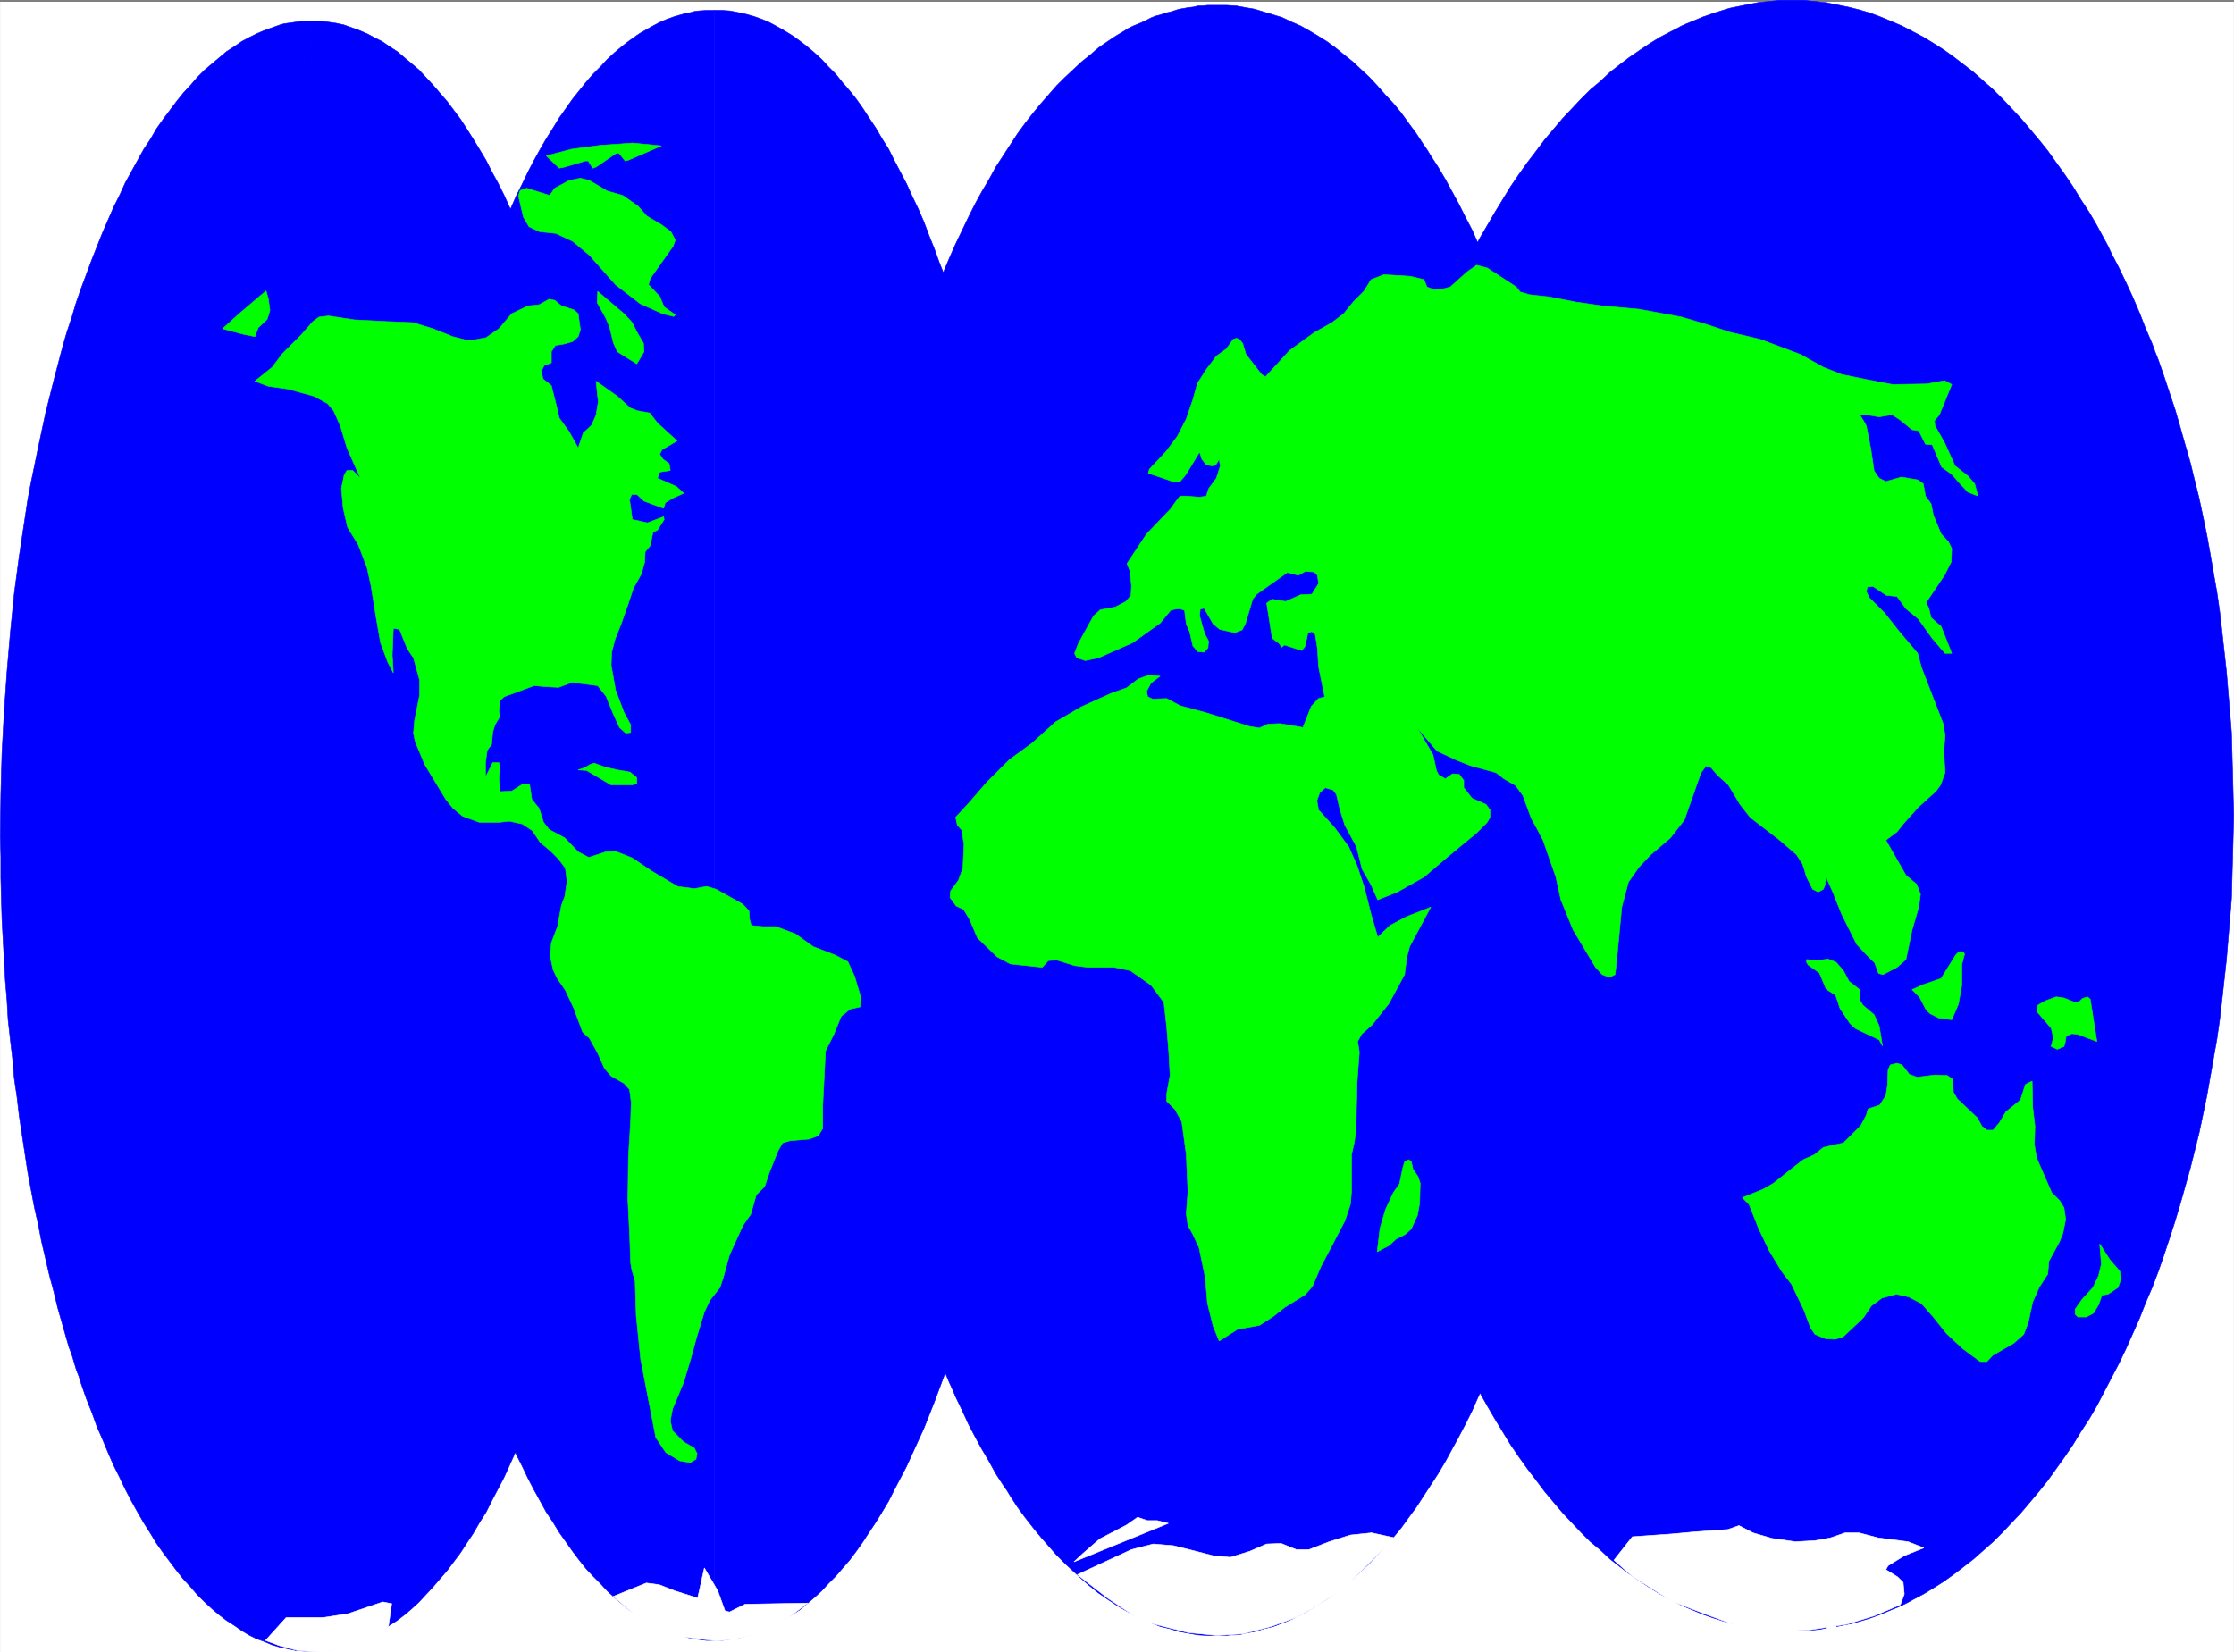
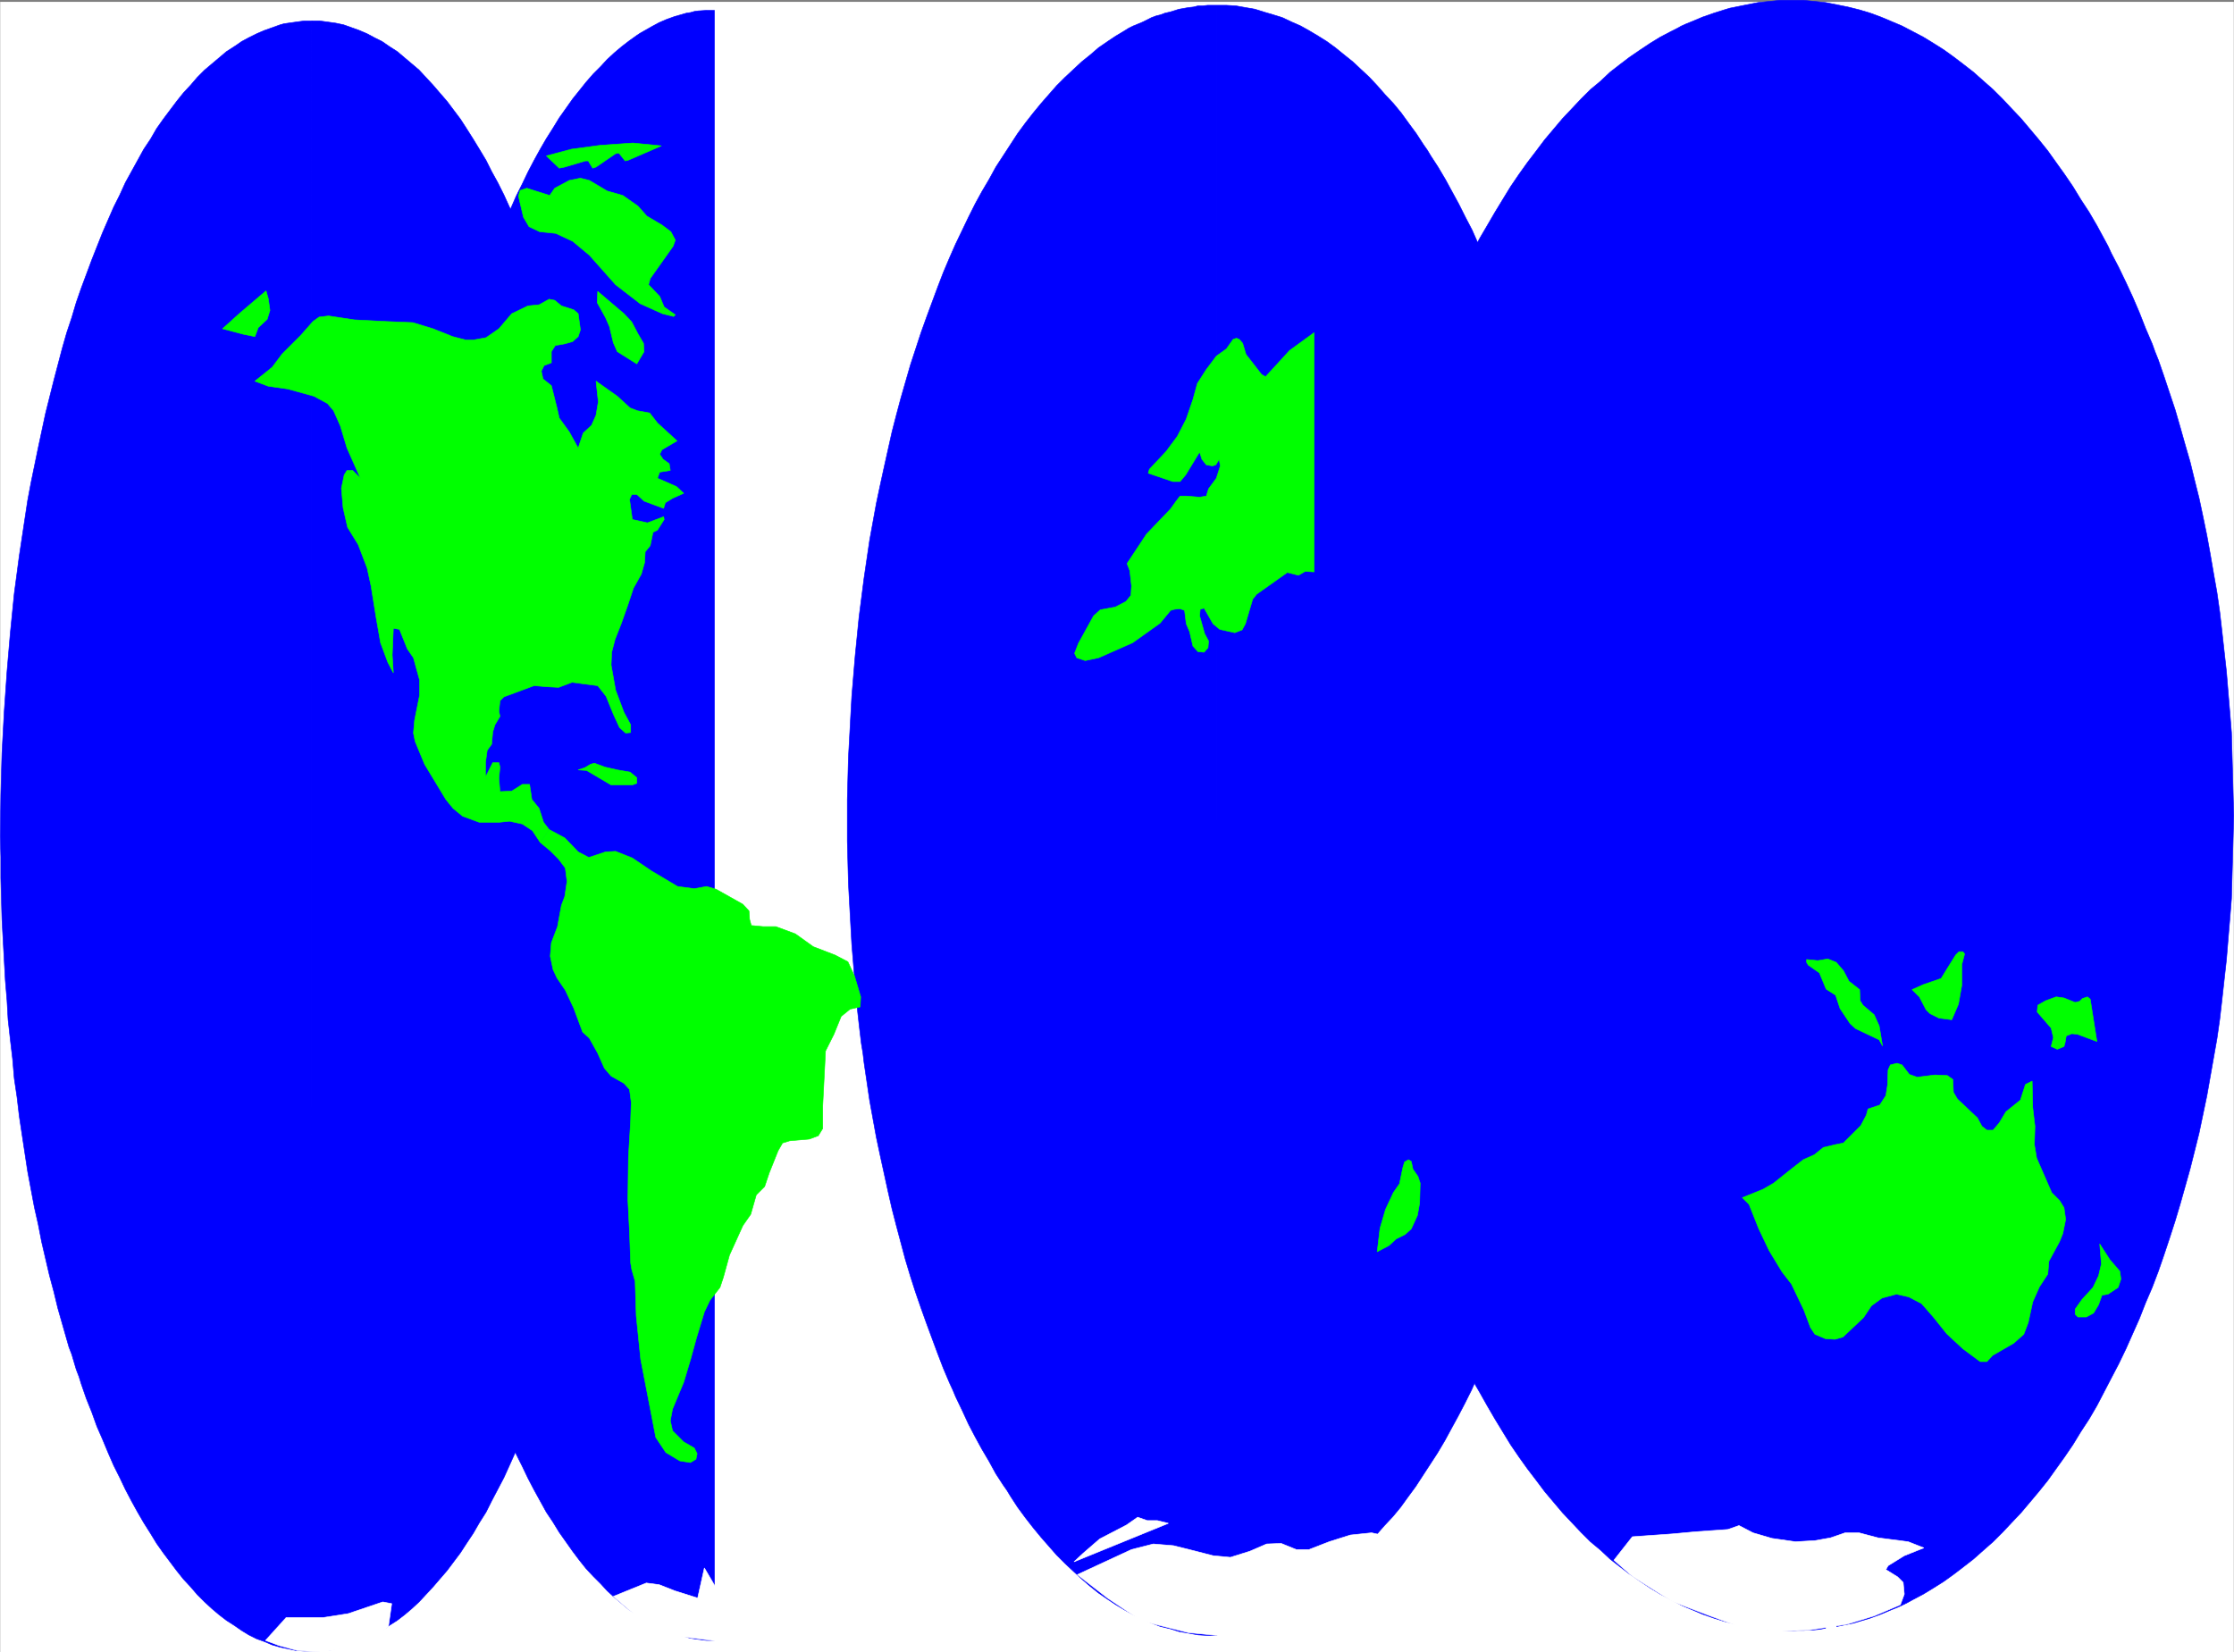
<svg xmlns="http://www.w3.org/2000/svg" width="2997.758" height="2217.34">
  <rect width="100%" height="100%" fill="#808080" stroke="none" />
  <defs>
    <clipPath id="a">
-       <path d="M0 0h2998v2214.84H0Zm0 0" />
-     </clipPath>
+       </clipPath>
    <clipPath id="b">
      <path d="M0 0h2997.016v2214.84H0Zm0 0" />
    </clipPath>
    <clipPath id="c">
      <path d="M355 2147h171v67.84H355Zm0 0" />
    </clipPath>
    <clipPath id="d">
      <path d="M355 2146h171v68.84H355Zm0 0" />
    </clipPath>
  </defs>
  <g clip-path="url(#a)" transform="translate(.371 2.5)">
-     <path fill="#fff" d="M0 2214.84h2997.016V-2.13H0Zm0 0" />
-   </g>
+     </g>
  <g clip-path="url(#b)" transform="translate(.371 2.5)">
    <path fill="#fff" fill-rule="evenodd" stroke="#fff" stroke-linecap="square" stroke-linejoin="bevel" stroke-miterlimit="10" stroke-width=".743" d="M0 2214.84h2997.016V-2.13H0Zm0 0" />
  </g>
  <path fill="#00f" fill-rule="evenodd" stroke="#00f" stroke-linecap="square" stroke-linejoin="bevel" stroke-miterlimit="10" stroke-width=".743" d="M418.47 2215.856h-10.52l-11.223-.746-10.477-2.266-10.52-2.23-10.476-3.008-10.48-4.457-10.48-3.754-10.516-5.242-9.739-5.98-9.734-6.766-10.477-6.723-9.738-7.469-9.734-8.25-9.778-8.996-9.734-9.695-8.992-10.477-9.738-10.48-8.993-11.262-17.984-23.93-8.992-12.707-8.215-13.488-8.992-14.234-8.25-14.192-8.25-14.976-8.25-15.72-7.469-15.714-8.25-16.465-7.504-17.242-7.469-17.945-7.507-17.203-6.727-18.73-7.508-18.731-6.722-19.43-3.012-9.738-3.754-9.735-5.98-20.214-3.754-9.735-3.012-10.48-5.985-20.957-5.98-20.957-5.238-21.703-6.024-22.442-5.238-22.445-5.238-22.48-4.496-23.188-5.243-23.188-4.496-23.965-4.496-23.968-3.754-24.672-3.754-24.711-3.714-24.715-3.008-25.453-3.754-25.414-2.23-26.195-3.012-25.457-1.485-13.489-1.523-13.449-1.488-26.2-2.266-26.937-.746-13.492-.742-13.488-1.485-26.942-1.523-27.68-.746-27.683-.742-27.722v-28.426l-.743-27.684.743-56.148 1.488-55.403 3.008-55.367 3.754-53.879 4.496-52.394 5.242-52.395 6.762-50.906 7.468-49.383 3.754-24.71 4.496-23.97 9.739-47.156 9.734-45.629 11.262-44.926 11.218-42.66 5.985-20.957 6.765-20.215 5.981-20.214 6.766-19.43 14.23-38.203 14.234-35.934 14.973-34.406 8.25-16.461 7.469-16.46 16.5-29.954 8.25-14.973 8.992-13.453 8.215-14.23 8.992-12.746 17.984-23.93 8.993-11.223 9.738-10.476 8.992-10.48 9.734-9.735 9.778-8.25 9.734-8.211 9.738-8.25 10.477-6.727 4.496-3.011 5.238-3.715 9.739-5.239 10.515-5.238 5.242-2.27 5.239-2.226 10.48-3.754 10.477-3.754 5.277-1.488 5.242-.742 10.477-1.485 11.223-1.523h10.52zm0 0V28.055h10.476l11.222 1.523 10.52 1.485 10.476 2.23 10.48 3.754 10.477 3.754 10.52 4.496 9.734 5.238 10.48 5.239 9.735 6.726 10.52 6.727 9.734 8.25 9.738 8.21 9.735 8.25 8.992 9.735 9.738 10.48 8.992 10.477 9.735 11.223 8.992 11.965 8.996 11.965 8.25 12.746 8.992 14.23 8.211 13.453 8.992 14.973 7.508 14.977 8.25 14.976 8.25 16.461 7.469 16.461 8.25 16.46 7.508 17.946 7.465 17.246 6.765 18.688 7.469 18.73 6.766 19.473 2.968 9.695 3.754 9.735 6.024 20.214 3.715 10.48 3.007 9.735 5.985 20.957 6.02 21.703 5.241 20.957 5.98 22.442 5.24 22.484 5.241 22.442 4.496 23.187 5.239 23.227 3.754 23.93 4.496 23.968 4.496 24.711 3.754 24.672 3.754 24.71 2.972 25.454 3.012 25.453 3.008 26.2 2.972 26.195 1.524 12.707.746 13.492 2.227 26.195 2.27 26.942.741 13.449.742 13.488 1.524 27.684 1.488 27.683.742 27.723.743 27.68v112.258l-1.485 55.406-3.012 54.62-3.753 53.919-4.496 53.137-5.981 51.652-5.984 50.867-7.508 49.426-4.496 24.672-4.496 23.968-8.993 47.153-9.738 45.668-11.219 44.886-11.261 42.66-5.985 20.958-6.722 20.215-6.024 20.214-6.722 19.473-14.235 38.16-14.23 35.934-15.758 35.187-7.469 16.465-8.25 15.715-8.25 15.719-7.508 14.976-8.992 14.192-8.21 14.234-8.993 13.488-8.25 12.707-8.996 11.965-8.992 11.965-9.735 11.262-8.992 10.48-9.738 10.477-8.992 9.695-9.735 8.996-9.738 8.25-9.734 7.469-10.52 6.723-4.496 3.753-5.238 3.012-10.48 5.98-9.735 5.243-5.238 2.226-5.282 1.528-10.476 4.457-10.48 3.008-5.239 1.488-5.238.742-5.242 1.524-5.278.742-11.222.746zm0 0" />
  <path fill="#00f" fill-rule="evenodd" stroke="#00f" stroke-linecap="square" stroke-linejoin="bevel" stroke-miterlimit="10" stroke-width=".743" d="M958.672 2201.621h-10.476l-11.262-1.484-10.48-1.488-10.477-3.008-10.52-2.973-10.476-3.754-10.48-4.496-9.735-5.238-10.52-5.242-9.734-6.723-10.48-6.765-9.735-8.211-9.738-8.25-9.734-8.953-8.993-9.739-9.738-9.734-9.773-10.48-8.953-11.22-8.993-11.964-8.996-12.746-8.992-12.707-8.25-13.492-8.992-13.45-8.25-14.976-8.25-14.973-8.211-15.719-7.508-15.718-8.25-16.461-7.469-16.461-7.507-17.989-7.508-17.945-6.723-17.984-7.508-18.692-6.726-19.472-3.008-9.735-3.754-9.738-6.727-20.215-3.011-10.476-3.008-10.48-5.984-20.177-5.98-21.738-5.985-21.7-5.278-21.702-5.238-22.442-5.242-22.445-4.496-23.223-5.239-23.93-4.496-23.226-3.754-23.93-4.496-24.71-3.754-24.711-3.714-24.672-3.012-25.453-3.754-25.457-2.227-26.196-3.011-26.195-1.485-12.75-1.527-13.45-1.484-26.937-2.23-26.2-.782-13.487-.742-14.196-1.485-26.976-1.488-27.684-.781-27.683-.742-27.684v-28.465l-.743-26.937.743-56.891 1.523-55.367 2.973-54.66 3.754-53.883 4.496-53.137 5.238-51.648 6.766-50.91 7.468-50.125 4.496-23.97 3.754-23.929 9.735-47.152 9.738-46.414 10.516-44.184 11.965-42.656 5.984-20.957 6.02-20.215 6.726-20.176 6.762-20.215 14.234-37.418 14.23-36.675 14.977-34.45 8.25-16.46 7.508-15.72 8.21-15.718 8.25-14.973 8.25-14.234 8.993-14.192 8.25-13.492 8.992-12.707 8.996-12.746 8.993-11.222 8.953-11.22 9.773-11.222 9.738-9.734 8.993-9.739 9.734-8.992 9.738-8.21 9.735-7.508 10.48-7.47 4.496-3.007 5.238-2.973 10.52-5.984 9.734-5.238 5.239-2.266 5.242-2.23 10.476-3.754 10.52-2.973 5.238-1.523 5.238-.743 5.243-1.488 5.238-.742 11.262-.742h10.476zm0 0" />
-   <path fill="#00f" fill-rule="evenodd" stroke="#00f" stroke-linecap="square" stroke-linejoin="bevel" stroke-miterlimit="10" stroke-width=".743" d="M958.672 2201.621V13.86h10.48l10.477.742 11.262 2.23 10.48 2.266 10.477 2.973 10.52 3.754 10.476 4.496 9.738 5.238 10.477 5.984 9.738 5.98 10.516 7.47 9.738 7.507 9.734 8.211 9.739 8.992 8.992 9.739 9.734 9.734 8.992 11.223 9.739 11.219 8.992 11.222 8.992 12.746 8.25 12.707 8.992 13.493 8.25 14.19 8.996 14.235 7.47 14.973 16.5 31.437 7.464 16.461 8.25 17.204 7.508 17.246 6.726 17.945 7.508 18.73 6.723 18.688 7.508 18.73 3.011 10.477 3.715 9.738 6.02 20.176 2.972 9.734 3.754 10.48 5.985 20.958 6.02 20.957 5.238 21.7 5.984 22.483 5.238 21.7 5.239 23.187 4.496 23.227 5.28 23.183 4.497 23.97 3.715 23.929 4.496 23.969 3.754 25.453 3.754 24.672 3.008 25.457 2.972 25.453 3.012 25.453 3.012 26.195 1.484 13.453.742 12.746 2.27 26.938 2.226 26.941.742 13.489.747 13.453 1.523 26.937 1.484 27.723.746 27.683.743 27.684v28.465l.78 28.426-.78 55.402-1.489 55.367-3.007 54.66-3.715 53.883-4.496 53.137-6.024 52.39-5.98 50.91-7.508 49.383-4.496 24.711-3.715 23.93-9.777 47.156-9.735 45.668-11.222 44.145-11.258 43.437-5.985 20.176-6.726 20.957-6.02 20.215-6.726 19.473-14.23 38.164-14.235 35.93-15.758 34.449-7.465 16.46-16.5 31.438-7.469 14.973-8.996 14.976-8.25 13.45-8.992 13.492-8.25 12.707-8.992 12.746-8.992 11.965-9.738 11.218-8.993 10.48-9.734 9.735-8.992 9.738-9.738 8.954-9.735 8.25-9.738 8.21-10.516 6.766-5.238 2.969-4.5 3.754-10.477 5.242-9.738 5.238-5.238 2.23-5.238 2.266-10.52 3.754-10.477 2.973-5.242 1.484-5.238 1.524-5.238.746-6.024.742-10.476 1.484zm0 0" />
-   <path fill="#00f" fill-rule="evenodd" stroke="#00f" stroke-linecap="square" stroke-linejoin="bevel" stroke-miterlimit="10" stroke-width=".743" d="M1632.993 2194.899h-12.747l-12.707-.746-12.75-2.266-12.746-2.23-12.004-3.754-12.707-2.969-12.004-4.5-12.004-5.238-12.707-5.98-12.003-6.766-11.22-6.727-11.26-7.465-11.966-8.25-11.261-8.996-11.223-9.695-11.258-10.48-11.223-10.477-11.261-11.262-10.48-11.965-10.477-11.965-10.48-12.707-10.516-13.488-10.48-14.234-9.735-14.973-4.496-7.469-5.243-7.469-9.734-14.976-8.992-16.461-9.738-16.5-8.993-16.461-8.992-17.203-8.25-17.95-8.992-18.726-3.754-8.992-4.496-9.738-8.25-19.43-7.469-19.473-7.508-20.215-7.468-20.214-7.508-20.957-7.504-21.704-6.726-20.957-6.766-22.441-5.98-22.445-5.985-22.48-5.98-23.188-5.282-23.188-10.476-47.937-5.238-24.672-4.497-24.711-4.5-24.711-3.75-25.453-3.753-25.414-1.489-12.746-2.226-13.453-3.012-25.454-3.012-26.937-2.226-26.2-2.27-26.94-2.226-26.977-.747-13.45-.78-14.234-1.485-26.941-1.488-27.68-.743-28.465-.742-27.683v-56.149l.742-27.683.743-28.426 1.488-26.977 1.484-27.683 1.528-27.684 4.496-53.879 5.238-52.394 6.727-52.395 7.503-50.906 8.997-49.387 5.238-24.71 5.238-23.966 10.52-47.156 5.98-23.187 5.984-22.442 12.747-44.183 14.23-43.403 7.508-20.957 7.469-20.215 7.507-20.214 7.47-19.434 8.25-19.469 8.25-18.73 8.991-18.692 8.25-17.242 8.992-17.945 8.993-16.461 9.738-16.461 8.992-16.461 9.735-14.977 9.738-14.976 9.734-14.973 10.48-14.234 10.516-13.45 10.48-12.745 10.477-11.965 10.48-11.965 11.262-11.223 11.223-10.476 11.258-10.48 11.223-8.993 11.261-9.738 11.965-8.211 11.262-7.508 11.219-6.723 5.984-3.754 6.02-2.972 12.707-5.239 12.004-6.023 5.984-2.227 6.02-1.484 5.984-2.27 6.722-1.484 12.004-3.754 12.746-2.23 6.727-.742 6.023-1.524h5.98l6.727-.746h12.747zm0 0V7.094h12.746l12.746.746 12.707 2.266 12.746 2.23 12.004 3.754 12.707 3.754 12.004 3.711 12.75 6.023 11.96 5.239 12.005 6.726 11.222 6.723 12.004 7.508 11.262 8.21 11.965 9.739 11.261 8.992 11.22 10.48 11.222 10.477 10.52 11.223 10.476 11.965 11.223 11.965 10.519 12.746 9.734 13.449 10.48 14.234 9.735 14.973 5.239 7.469 4.496 7.507 9.738 14.977 9.773 16.461 8.954 16.46 8.992 16.462 8.996 17.945 8.992 17.242 8.25 18.692 4.496 8.992 4.496 9.738 7.508 19.469 8.21 19.434 15.017 40.43 7.468 20.956 6.762 21.703 6.727 21.7 6.765 21.699 6.723 22.484 6.023 22.442 5.98 23.187 5.239 23.227 5.242 23.93 5.239 23.964 4.496 24.711 4.496 24.676 4.496 24.71 4.496 25.454 3.754 25.453 1.488 12.707 1.524 13.492 2.972 26.196 3.012 26.195 3.008 26.2 2.23 26.937 2.266 26.941.746 13.45.742 14.234 1.484 27.683 1.485 26.977v28.426l.785 27.683v56.149l-.785 27.683v28.465l-1.485 27.68-1.484 26.941-1.488 27.684-4.496 53.918-6.02 53.137-5.984 51.652-8.25 50.867-8.992 49.422-4.496 24.672-5.239 23.969-10.48 47.156-5.98 23.187-6.024 22.48-13.488 44.888-13.489 42.66-7.468 20.957-15.016 40.43-8.211 19.472-7.508 19.43-8.992 18.73-8.25 18.727-8.992 17.949-8.996 17.203-8.992 16.461-8.954 16.5-9.773 16.46-9.738 14.977-9.735 14.938-9.734 14.973-10.48 14.234-9.735 13.488-10.52 12.707-11.222 11.965-10.477 11.965-10.52 11.262-11.222 10.476-11.219 10.48-11.261 9.696-11.965 8.996-11.262 8.25-12.004 7.465-11.222 6.727-5.981 3.754-17.984 8.992-12.75 5.238-5.98 2.23-6.024 2.27-5.98 1.484-6.727 1.485-12.004 3.754-12.746 2.23-5.98 1.524-6.727.742h-6.766l-5.98.746zm0 0" />
+   <path fill="#00f" fill-rule="evenodd" stroke="#00f" stroke-linecap="square" stroke-linejoin="bevel" stroke-miterlimit="10" stroke-width=".743" d="M1632.993 2194.899h-12.747l-12.707-.746-12.75-2.266-12.746-2.23-12.004-3.754-12.707-2.969-12.004-4.5-12.004-5.238-12.707-5.98-12.003-6.766-11.22-6.727-11.26-7.465-11.966-8.25-11.261-8.996-11.223-9.695-11.258-10.48-11.223-10.477-11.261-11.262-10.48-11.965-10.477-11.965-10.48-12.707-10.516-13.488-10.48-14.234-9.735-14.973-4.496-7.469-5.243-7.469-9.734-14.976-8.992-16.461-9.738-16.5-8.993-16.461-8.992-17.203-8.25-17.95-8.992-18.726-3.754-8.992-4.496-9.738-8.25-19.43-7.469-19.473-7.508-20.215-7.468-20.214-7.508-20.957-7.504-21.704-6.726-20.957-6.766-22.441-5.98-22.445-5.985-22.48-5.98-23.188-5.282-23.188-10.476-47.937-5.238-24.672-4.497-24.711-4.5-24.711-3.75-25.453-3.753-25.414-1.489-12.746-2.226-13.453-3.012-25.454-3.012-26.937-2.226-26.2-2.27-26.94-2.226-26.977-.747-13.45-.78-14.234-1.485-26.941-1.488-27.68-.743-28.465-.742-27.683v-56.149l.742-27.683.743-28.426 1.488-26.977 1.484-27.683 1.528-27.684 4.496-53.879 5.238-52.394 6.727-52.395 7.503-50.906 8.997-49.387 5.238-24.71 5.238-23.966 10.52-47.156 5.98-23.187 5.984-22.442 12.747-44.183 14.23-43.403 7.508-20.957 7.469-20.215 7.507-20.214 7.47-19.434 8.25-19.469 8.25-18.73 8.991-18.692 8.25-17.242 8.992-17.945 8.993-16.461 9.738-16.461 8.992-16.461 9.735-14.977 9.738-14.976 9.734-14.973 10.48-14.234 10.516-13.45 10.48-12.745 10.477-11.965 10.48-11.965 11.262-11.223 11.223-10.476 11.258-10.48 11.223-8.993 11.261-9.738 11.965-8.211 11.262-7.508 11.219-6.723 5.984-3.754 6.02-2.972 12.707-5.239 12.004-6.023 5.984-2.227 6.02-1.484 5.984-2.27 6.722-1.484 12.004-3.754 12.746-2.23 6.727-.742 6.023-1.524h5.98l6.727-.746h12.747zm0 0V7.094h12.746l12.746.746 12.707 2.266 12.746 2.23 12.004 3.754 12.707 3.754 12.004 3.711 12.75 6.023 11.96 5.239 12.005 6.726 11.222 6.723 12.004 7.508 11.262 8.21 11.965 9.739 11.261 8.992 11.22 10.48 11.222 10.477 10.52 11.223 10.476 11.965 11.223 11.965 10.519 12.746 9.734 13.449 10.48 14.234 9.735 14.973 5.239 7.469 4.496 7.507 9.738 14.977 9.773 16.461 8.954 16.46 8.992 16.462 8.996 17.945 8.992 17.242 8.25 18.692 4.496 8.992 4.496 9.738 7.508 19.469 8.21 19.434 15.017 40.43 7.468 20.956 6.762 21.703 6.727 21.7 6.765 21.699 6.723 22.484 6.023 22.442 5.98 23.187 5.239 23.227 5.242 23.93 5.239 23.964 4.496 24.711 4.496 24.676 4.496 24.71 4.496 25.454 3.754 25.453 1.488 12.707 1.524 13.492 2.972 26.196 3.012 26.195 3.008 26.2 2.23 26.937 2.266 26.941.746 13.45.742 14.234 1.484 27.683 1.485 26.977v28.426v56.149l-.785 27.683v28.465l-1.485 27.68-1.484 26.941-1.488 27.684-4.496 53.918-6.02 53.137-5.984 51.652-8.25 50.867-8.992 49.422-4.496 24.672-5.239 23.969-10.48 47.156-5.98 23.187-6.024 22.48-13.488 44.888-13.489 42.66-7.468 20.957-15.016 40.43-8.211 19.472-7.508 19.43-8.992 18.73-8.25 18.727-8.992 17.949-8.996 17.203-8.992 16.461-8.954 16.5-9.773 16.46-9.738 14.977-9.735 14.938-9.734 14.973-10.48 14.234-9.735 13.488-10.52 12.707-11.222 11.965-10.477 11.965-10.52 11.262-11.222 10.476-11.219 10.48-11.261 9.696-11.965 8.996-11.262 8.25-12.004 7.465-11.222 6.727-5.981 3.754-17.984 8.992-12.75 5.238-5.98 2.23-6.024 2.27-5.98 1.484-6.727 1.485-12.004 3.754-12.746 2.23-5.98 1.524-6.727.742h-6.766l-5.98.746zm0 0" />
  <path fill="#00f" fill-rule="evenodd" stroke="#00f" stroke-linecap="square" stroke-linejoin="bevel" stroke-miterlimit="10" stroke-width=".743" d="M2464.649 6.352V2072.16l-14.977 113-7.465 1.489-7.508.781-14.976.742h-7.508l-7.508.742-15.718-.742-14.973-.742-14.977-2.27-15.015-2.226-14.973-3.012-14.977-3.754-14.23-4.457-15.016-5.238-14.234-6.023-14.23-5.98-14.235-7.47-14.23-7.508-13.488-8.21-13.493-8.993-14.23-9.738-12.746-9.734-13.493-10.48-12.707-11.966-13.488-11.218-12.746-12.707-12.004-12.75-12.707-13.45-12.004-14.23-12.004-14.234-11.222-14.977-12.004-15.715-11.223-15.719-11.219-16.46-10.52-17.208-10.48-17.203-10.476-17.984-10.52-18.691-5.238-8.993-4.496-9.734-9.734-18.691-9.739-20.215-8.992-20.215-4.496-9.735-4.496-10.48-8.25-20.957-8.211-20.957-4.496-10.48-4.5-11.22-7.504-21.702-7.508-22.442-7.469-23.226-6.765-22.446-6.723-23.964-6.766-23.93-5.98-23.969-5.242-23.93-5.98-24.71-5.243-25.454-4.496-25.457-8.992-50.906-3.754-26.2-3.012-26.195-2.968-26.94-3.012-26.938-2.27-26.942-2.226-26.937-2.27-27.684-.742-27.723-1.484-55.367-.743-28.465.743-27.68.742-28.425.742-27.723.742-27.683 2.27-27.684 2.226-26.937 2.27-26.942 3.012-26.941 2.968-26.977 3.012-26.199 3.754-26.195 4.496-25.414 8.992-50.91 11.223-50.165 5.242-23.93 5.98-24.71 6.766-23.188 6.723-23.968 6.765-23.184 7.47-22.484 7.507-22.442 7.504-21.703 8.996-21.7 8.21-20.956 8.25-20.957 8.993-20.961 8.992-19.469 9.739-20.215 9.734-18.691 9.734-19.473 10.52-17.945 10.476-17.984 10.48-17.208 10.52-17.203 11.22-16.5 11.222-15.718 12.004-15.72 11.222-14.933 12.004-14.234 12.004-14.23 12.707-13.454 12.004-12.746 12.746-12.707 13.488-11.222 12.707-12.004 13.493-10.477 12.746-9.7 14.23-9.734 13.492-8.992 13.489-8.25 14.23-7.468 7.508-3.754 6.727-3.715 6.765-3.012 7.465-3.008 14.234-5.984 15.016-5.238 14.23-4.497 7.47-2.23 7.507-1.484 7.508-1.524 7.465-1.488 15.015-2.973 7.47-.781 7.507-.742L2388.989.37h30.734l14.976 1.485 14.973 1.523zm0 0 15.015 3.012 14.973 3.714 14.977 4.497 14.234 5.238 14.23 5.984 14.235 6.02 14.27 7.469 14.234 7.468 13.488 8.25 14.23 8.992 13.493 9.735 12.707 9.699 13.488 10.477 13.488 12.004 12.75 11.222 12.746 12.707 11.965 12.746 12.746 13.453 12.004 14.23 11.965 14.235 12.004 14.934 11.219 15.719 11.261 15.718 11.223 16.5 10.477 17.203 11.261 17.208 10.48 17.984 9.735 17.945 5.238 9.738 4.5 9.735 9.774 18.691 9.734 20.215 8.996 19.469 8.993 20.96 8.21 20.958 8.993 20.957 3.754 10.476 4.496 11.223 7.507 21.703 7.47 22.442 7.507 22.484 6.723 23.184 6.765 23.968 6.723 23.188 6.023 24.71 5.98 23.93 5.243 24.711 5.238 25.454 4.496 24.71 4.497 26.2 4.496 25.414 3.754 26.195 3.011 26.2 2.973 26.976 3.008 26.941 2.23 26.942 2.27 26.937 2.226 27.684.782 27.683.742 27.723.746 28.426.742 27.68-.742 28.464-.746 27.684-.742 27.683-.782 27.723-2.226 27.684-2.27 26.937-2.23 26.942-3.008 26.937-2.973 26.941-3.011 26.196-3.754 26.2-4.496 25.452-8.993 50.91-10.48 50.164-5.98 23.93-6.024 23.969-6.723 23.93-6.765 23.964-6.723 22.446-7.508 23.226-7.469 22.442-7.507 21.703-8.25 21.699-8.993 20.957-8.21 20.957-8.993 20.215-8.996 20.215-9.734 20.215-9.774 18.691-9.738 18.727-9.734 18.691-10.48 17.984-11.262 17.203-10.477 17.207-11.223 16.461-11.261 15.72-11.219 15.714-12.004 14.977-11.965 14.234-12.004 14.23-12.746 13.45-11.965 12.75-12.746 12.707-12.75 11.218-13.488 11.965-13.488 10.48-12.707 9.735-13.493 9.738-14.23 8.993-13.488 8.21-14.235 7.508-6.765 3.754-7.504 3.715-6.727 3.008-7.508 2.973-14.23 6.023-14.234 5.238-14.977 4.457-7.504 2.266-7.469 1.488-7.507 1.485-7.508 1.527zm0 0" />
  <path fill="#0f0" fill-rule="evenodd" stroke="#0f0" stroke-linecap="square" stroke-linejoin="bevel" stroke-miterlimit="10" stroke-width=".743" d="m736.899 1113.352-7.508-9.734-5.98-18.692-9.739-12.004-3.012-20.215h-9.734l-14.23 8.993-15.758.742-1.488-17.946 1.488-14.976-1.488-5.98h-8.25l-9.735 19.472v-19.473l2.266-16.46 5.984-8.25 1.485-16.461 3.011-9.739 6.727-11.218-1.488-6.727 1.488-14.23 5.277-5.243 40.43-14.972 18.726 1.523 14.235.742 17.984-6.765 17.246 2.27 17.242 2.23 11.223 14.23 9.734 23.93 8.25 17.984 8.25 7.469 6.727-.742v-10.48l-8.957-16.462-11.258-29.949-5.984-33.664.742-17.203 4.5-17.246 8.25-20.957 8.992-25.414 7.469-22.485 10.516-18.687 4.496-15.719.742-14.234 6.726-8.25 3.754-17.946 5.985-3.011 8.992-14.192-.742-3.754-21.742 8.25-20.215-4.496-3.754-26.941 3.011-6.762h6.727l9.734 8.992 12.004 4.496 14.235 5.239 2.265-7.508 9.735-5.98 14.976-6.727-9.734-8.992-25.492-11.223 3.007-8.21 14.235-2.267-1.488-8.996-8.25-5.98-4.497-6.727 3.012-5.98 20.215-11.965-26.234-23.969-10.48-13.449-16.5-3.012-9.735-3.754-17.207-15.718-28.504-20.215 3.012 27.722-3.012 17.946-5.98 13.492-11.223 10.477-6.766 20.175-11.965-21.699-13.488-18.691-3.012-13.489-7.504-29.91-11.222-8.992-2.27-10.48 3.754-7.508 9.738-3.715v-14.977l5.278-8.25 12.707-2.226 10.52-3.012 7.464-6.723 3.012-8.996-3.012-21.699-5.98-5.238-16.5-5.242-8.992-7.465-7.47-1.528-13.488 7.508-14.976 1.485-21.738 10.48-17.246 20.215-17.243 11.965-16.46 3.012h-11.262l-17.203-4.497-26.235-10.48-26.98-8.25-35.23-1.484-43.438-2.23-34.45-5.24-12.746 1.485-8.25 5.985-16.5 18.726-14.234 14.196-10.476 10.476-13.489 17.988-23.226 18.688 17.984 6.765 26.238 3.715 35.188 9.735 17.988 9.738 8.25 9.734 8.992 20.215 8.992 29.91 17.989 40.43-10.48-10.477h-7.509l-3.753 5.981-3.754 17.988 2.27 26.196 5.98 26.195 14.234 23.187 12.004 31.438 5.238 23.969 6.727 41.914 6.02 34.406 9.738 26.2 7.468 14.23-1.488-23.97 1.488-35.89 8.25 1.485 10.477 26.195 8.25 11.965 8.25 29.953v20.215l-6.723 33.664-1.527 17.203 2.27 11.223 12.706 30.691 28.504 47.156 9.735 12.004 12.746 10.48 22.445 8.212h26.235l14.234-1.489 17.242 3.754 13.488 8.953 10.48 15.719zm0 0" />
  <path fill="#0f0" fill-rule="evenodd" stroke="#0f0" stroke-linecap="square" stroke-linejoin="bevel" stroke-miterlimit="10" stroke-width=".743" d="m736.899 1113.352 20.957 11.223 17.984 18.726 14.235 7.469 22.48-7.469 13.492-.742 22.48 8.953 25.454 17.246 35.23 20.957 22.485 2.969 16.5-2.969 12.707 3.715 35.972 20.215 8.25 8.992.742 11.223 2.266 8.25 15.719 1.484h17.246l26.195 9.734 24.008 17.208 29.207 11.218 17.242 8.996 8.993 19.47 8.21 27.683-.742 13.449-13.488 3.012-11.965 9.738-9.734 23.926-11.262 22.484-3.754 73.352v30.652l-5.98 9.738-12.004 4.496-26.2 2.27-9.734 2.969-6.023 10.48-11.965 29.95-6.02 17.949-11.222 11.218-7.508 26.2-10.477 14.972-17.988 39.688-8.25 29.914-4.496 13.488-13.45 17.203-7.507 15.719-10.48 34.445-8.25 29.953-8.993 29.91-14.976 35.934-3.008 15.719 3.008 13.488 14.976 14.977 14.235 8.21 3.754 7.508-1.528 7.465-7.469 4.5-14.23-2.27-18.73-11.222-13.489-20.215-20.254-104.785-5.98-58.379-1.488-46.41-4.497-15.68-1.523-8.992-1.488-41.172-2.227-43.402.742-56.89 2.973-49.423.781-24.671-2.27-17.243-7.468-8.21-17.242-9.739-8.992-10.476-8.993-20.215-11.261-20.215-8.992-8.211-11.965-32.18-11.262-23.968-11.223-16.461-5.238-11.223-3.754-17.984 1.488-17.95 8.25-21.699 5.239-28.465 4.496-11.965 3.012-20.214-2.27-17.946-8.992-11.965-11.223-11.261-13.488-11.223zm38.941-80.078 8.996-3.008 7.504-4.5 5.242-1.484 14.23 5.238 16.5 3.754 17.208 2.972 8.992 7.508v7.469l-5.984 2.266h-28.465l-32.961-19.47zM906.2 422.493l-14.973-10.477-5.984-14.195-14.973-15.72 2.226-8.25 30.735-43.398 2.969-8.25-5.98-11.222-11.966-8.992L868 290.024l-11.965-13.45-20.253-14.234-20.957-5.98-24.008-14.235-11.965-3.011-14.977 3.011-19.507 10.48-6.727 9.735-30.734-9.734-8.993 3.008-2.226 7.468 6.722 28.426 7.508 12.746 14.235 6.727 21.738 2.27 22.484 10.476 22.442 18.691 17.984 20.215 17.246 19.469 32.961 25.457 29.988 13.45 14.977 3.753zm-104.122-31.434-.742 14.973 11.219 20.214 5.242 11.965 5.238 21.742 5.278 11.961 26.199 16.465 9.734-16.465-.742-11.218-7.469-12.746-8.25-15.72-10.48-11.222zm-445.074-.746-35.191 29.953-23.227 20.957 28.465 7.469 14.977 3.011 4.496-11.964 12.004-11.223 3.715-12.004-2.231-15.719zm2169.11 1013.433-4.496-26.937-6.766-14.977-14.973-12.707-3.754-5.984-.742-14.973-14.234-11.222-7.508-14.235-9.734-11.219-11.223-4.496-13.488 2.266-14.977-1.523v3.753l2.23 3.754 14.973 10.477 8.996 21.703 12.746 8.211 5.98 17.984 13.49 20.215 7.507 6.727 31.476 14.972zm107.878-126.488h-5.242l-4.496 4.496-11.222 17.989-8.25 13.449-23.965 8.25-15.016 6.726 9.774 9.735 8.953 17.203 5.28 5.242 11.966 5.98 17.242 2.27 8.992-20.957 4.496-25.457V1294.5l3.754-14.23zm179.821 120.508-8.992-56.89-3.754-2.973-6.727 2.23-3.754 3.754-5.98 1.484-14.977-5.984-10.52-1.484-14.23 5.238-10.48 5.984-.742 8.992 18.73 21.7 3.008 12.71-3.008 11.962 8.25 3.753 8.992-3.753 1.485-5.239 1.488-8.953 7.504-3.012 7.468.743zm3.754 271.707 2.226 26.938-3.715 15.718-7.507 15.719-14.973 16.46-8.992 12.747v6.727l3.754 3.754h11.218l9.739-5.243 6.761-11.257 4.496-12.711 8.211-1.485 13.493-8.992 3.754-11.223-1.489-10.476-13.488-15.719zm-479.524-62.133 8.992 8.992 12.747 32.18 14.234 29.953 17.242 28.426 12.707 16.46 16.5 34.446 8.992 23.93 5.985 8.992 14.23 5.984 12.746.743 10.48-2.973 27.723-26.195 10.516-15.719 14.234-10.48 19.473-5.239 16.461 3.715 17.242 8.992 15.758 17.988 17.945 22.442 21.742 20.215 23.223 17.203h8.996l7.504-8.25 28.465-16.461 13.492-11.965 5.98-15.719 5.985-27.68 8.992-20.214 11.262-17.207 1.484-17.242 14.23-26.196 4.5-11.222 3.75-18.692-2.226-15.715-6.023-9.738-10.477-10.477-20.215-46.414-3.011-17.945.742-24.71-3.008-25.454-.746-35.191-8.992 4.496-6.723 20.957-19.473 15.719-8.992 14.976-8.25 9.734h-8.25l-6.726-5.238-6.024-11.222-26.937-25.454-5.281-8.992-.743-17.207-7.468-5.238-16.5-.742-23.965 2.972-10.48-3.714-9.774-12.746-6.727-2.231-8.992 2.23-3.012 6.723-.742 20.215-2.23 14.234-8.25 12.707-15.72 5.239-2.265 8.25-7.507 14.234-23.227 23.184-11.223 2.27-15.714 3.714-12.004 9.734-14.977 6.727-17.242 13.488-22.485 17.946-14.23 8.253zm0 0" />
  <g clip-path="url(#c)" transform="translate(.371 2.5)">
    <path fill="#fff" fill-rule="evenodd" d="m355.887 2199.121 27.722-30.691h49.461l33.707-5.243 46.45-15.718 12.003 2.27-4.496 31.437-26.238 20.215-35.969 8.953-26.199 4.496-33.742-2.23-24.711-6.723zm0 0" />
  </g>
  <g clip-path="url(#d)" transform="translate(.371 2.5)">
    <path fill="none" stroke="#fff" stroke-linecap="square" stroke-linejoin="bevel" stroke-miterlimit="10" stroke-width=".743" d="m355.887 2199.121 27.722-30.691h49.461l33.707-5.242 46.45-15.72 12.003 2.27-4.496 31.438-26.238 20.215-35.969 8.953-26.199 4.496-33.742-2.23-24.711-6.723Zm0 0" />
  </g>
  <path fill="#fff" fill-rule="evenodd" stroke="#fff" stroke-linecap="square" stroke-linejoin="bevel" stroke-miterlimit="10" stroke-width=".743" d="m1083.793 2151.496-83.91 1.485-20.996 10.48-5.98-1.488-9.739-26.938-17.984-30.695-8.992 40.39-30.735-9.694-20.957-8.25-17.242-2.231-44.223 17.95 33 28.425 31.438 17.984 24.75 7.47 25.453 3.01 23.227 2.97 24.75-2.227 38.199-8.992 28.465-15.719zm0 0" />
-   <path fill="#0f0" fill-rule="evenodd" stroke="#0f0" stroke-linecap="square" stroke-linejoin="bevel" stroke-miterlimit="10" stroke-width=".743" d="M2199.434 1163.516V415.028l56.93 10.476 35.23 10.48 29.207 9.735 41.211 9.734 53.957 20.215 30.735 17.207 24.71 9.735 32.961 6.726 35.227 6.723 45.71-.742 23.97-4.496 9.734 5.238-16.5 40.43-6.727 8.25.743 6.726 12.75 22.442 14.23 31.437 17.242 13.488 8.992 10.48 4.5 16.462-13.492-5.238-10.515-11.223-11.223-12.746-13.488-9.735-12.75-29.914-8.993-.78-8.992-17.946-8.992-1.489-16.46-13.488-10.481-6.726-17.243 3.011-17.984-3.011h-8.25l5.238 8.25 3.754 6.726 5.98 30.692 4.497 29.914 6.765 9.734 8.993 4.496 20.957-5.98 21.742 3.754 7.508 5.238 2.968 16.46 7.508 10.481 3.012 14.973 10.477 25.418 9.738 10.476 4.496 8.993-.742 17.988-8.992 17.945-24.754 36.676 3.754 7.469 3.011 12.746 13.489 11.965 14.234 35.933h-8.992l-17.246-20.215-18.727-26.195-16.46-13.453-12.005-16.5-14.234-1.484-17.985-11.965-7.507.742-1.485 5.984 3.754 8.25 20.957 20.957 19.512 24.672 24.71 29.207 5.24 19.473 11.26 29.168 17.946 46.41 2.27 14.977-1.489 21.699 1.489 28.426-5.985 16.5-6.02 8.21-23.968 21.704-19.473 21.699-8.992 11.262-14.976 11.218 26.98 47.157 14.23 11.965 5.243 13.488-2.27 17.207-8.992 30.691-8.21 39.649-12.005 10.476-18.73 9.739-5.98-1.489-5.239-14.23-11.262-11.223-12.746-13.488-20.215-40.39-12.004-29.95-8.992-20.215-1.488 11.219-2.227 5.242-6.765 3.754-7.508-3.754-8.21-16.46-5.24-17.208-8.25-12.746-22.484-19.434-26.234-20.21-13.488-10.481-13.492-17.203-15.72-26.2-14.23-12.745-8.992-10.477-6.765-2.23-6.727 8.953-22.48 63.656-18.73 23.93-26.235 22.441zm-481.789-192.371 30.73 5.238 11.262-28.465 9.734-10.437 8.211-2.27-8.21-40.43-1.524-24.671-2.973-18.727-4.496-3.754-5.238 1.524-3.754 17.949-4.496 5.98-23.227-7.468-3.754 2.972-3.753-5.238-8.993-6.727-7.468-47.156 7.468-5.238 17.985 3.012 20.215-8.993 15.015-.746 8.992-14.23-1.523-11.223-4.496-4.496v-321.09l24.008-13.488 15.718-11.965 12.746-15.719 14.231-14.23 9.738-15.719 17.242-6.726 35.934 2.27 17.984 4.456 3.754 9.735 9.735 3.753 10.52-.742 11.222-3.011 22.48-20.215 12.746-8.953 14.235 3.714 38.941 25.454 5.242 6.765 12.746 3.715 26.977 3.008 34.45 6.726 35.972 5.239 49.46 4.5v748.488l-14.234 20.176-8.992 33.707-7.508 78.59-1.484 11.965-7.508 3.753-9.734-3.754-8.992-9.738-29.953-50.125-16.5-40.43-6.723-30.69-17.246-49.388-8.25-15.714-7.469-13.493-11.258-30.691-9.738-13.453-15.719-8.992-10.515-8.25-35.192-9.696-18.726-7.507-25.496-11.965-26.235-30.692 20.996 35.93 4.496 20.96 3.012 5.981 8.992 5.239 9.735-6.723 8.996.742 5.98 8.211v9.735l11.223 14.234 18.73 8.25 5.278 7.469v9.734l-3.754 6.727-14.234 14.23-38.981 32.18-31.476 26.941-35.934 20.215-26.234 10.477-8.993-20.215-12.004-20.957-7.468-29.95-15.758-29.168-6.727-21.703-4.496-19.472-4.496-5.98-10.477-3.012-7.507 6.765-3.754 10.477 2.265 12.71 8.996 9.735 12.708 14.23 18.726 25.418 11.262 25.454 9.734 29.207 8.996 35.933 8.993 30.692 16.46-15.715 22.48-12.004 19.513-7.469 12.707-5.238-28.465 53.137-3.754 14.23-2.969 23.188-20.996 38.902-22.484 28.465-14.235 12.707-5.238 9.738 2.27 14.23-3.012 40.43-1.485 64.36-2.27 16.46-3.753 16.461v49.422l-1.484 17.203-7.508 22.446-32.219 61.386-11.223 26.196-9.734 11.222-27.723 17.204-15.015 11.964-18.727 12.004-29.207 5.243-24.71 15.718-8.25-20.215-7.509-30.695-2.972-34.445-8.25-39.649-8.25-17.949-6.727-12.004-2.265-15.715 2.265-29.914-2.265-50.164-5.985-43.402-8.992-16.461-11.262-11.262v-9.695l4.496-24.711-1.484-29.207-3.012-35.934-3.715-32.921-17.242-23.188-27.722-19.473-21.739-4.496h-35.191l-17.984-2.226-24.008-7.508-11.223.781-8.25 8.953-42.695-4.496-17.989-9.695-26.234-25.453-10.48-24.711-8.25-13.492-9.735-4.457-8.25-11.262.781-8.953 10.481-14.23 5.98-16.462 1.489-31.437-2.973-19.473-5.984-6.723-2.266-10.48 17.984-19.473 23.97-27.683 29.987-29.95 30.696-22.44 31.476-28.466 34.485-20.176 39.687-17.988 20.996-7.469 15.72-11.964 14.23-5.239 15.015 1.485-12.004 8.996-5.98 11.219 1.484 7.468 6.727 3.012 18.726-.742 17.989 9.695 35.972 9.738 56.969 17.985 13.45 2.23 11.26-5.242zm0 0" />
  <path fill="#0f0" fill-rule="evenodd" stroke="#0f0" stroke-linecap="square" stroke-linejoin="bevel" stroke-miterlimit="10" stroke-width=".743" d="m1763.352 767.551-11.965-.742-8.992 5.238-14.977-3.754-41.21 29.207-5.278 6.727-9.738 32.922-4.496 8.25-9.735 3.754-20.215-4.496-8.992-7.508-12.004-20.957-5.242 1.523-.742 8.957 6.766 23.965 5.238 9.738-.781 8.993-5.239 5.984-8.21-.746-6.766-7.504-4.496-19.473-4.496-10.48-2.23-17.946-6.02-2.23-7.47.742-5.237 1.488-14.235 17.204-36.715 26.195-45.707 20.215-17.988 3.754-11.258-3.754-2.972-5.98 5.238-13.489 20.215-36.676 8.992-8.21 20.254-3.755 14.234-7.468 6.727-8.25.742-12.707-2.23-20.215-3.755-9.739 26.239-39.683 32.219-33.668 7.464-10.477 5.243-6.726h8.25l17.984 1.484 8.992-1.484 3.012-9.735 10.48-14.234 5.239-16.46-1.485-8.993-4.5 7.508-4.496 1.484-8.25-1.484-5.98-7.508-3.012-9.734-18.727 30.691-7.507 8.992h-9.739l-32.96-11.219 1.488-5.242 22.48-23.969 15.016-20.214 11.965-23.184 8.992-26.2 5.98-21.698 12.004-18.73 13.492-17.946 13.489-9.735 8.992-12.71 4.496-1.524 3.754 1.524 4.496 5.242 4.496 14.972 20.96 26.942 5.24 2.972 8.991-9.738 23.227-25.414 32.96-23.969zm126.644 788.883-5.238 3.012-2.27 7.465-4.496 21.742-8.25 11.964-10.48 22.442-7.465 25.453-3.754 31.438 15.719-8.25 9.734-8.954 12.004-5.984 8.25-7.504 8.211-17.949 3.012-16.461.742-26.98-2.973-8.954-6.765-9.734-2.227-10.48zM887.473 195.715l-44.926 19.469-3.754.746-8.25-10.48-4.496.742-26.238 17.988-4.496 1.484-5.98-9.734h-3.755l-27.722 8.25-7.469 1.484-17.242-16.46 33.703-8.993 38.984-5.242 43.438-3.008zm0 0" />
  <path fill="#fff" fill-rule="evenodd" stroke="#fff" stroke-linecap="square" stroke-linejoin="bevel" stroke-miterlimit="10" stroke-width=".743" d="m1567.813 2044.442-14.977-3.715h-13.488l-12.746-4.496-14.977 10.476-35.972 18.692-22.48 19.472-12.005 11.22zm303.453 19.468-30.73-6.722-28.465 2.969-28.465 8.996-26.98 10.476h-17.243l-20.215-8.21-19.472.741-22.48 9.739-26.24 8.21-23.222-2.23-26.238-6.761-26.98-6.727-26.938-2.23-29.246 7.468-72.688 33.664 40.47 31.438 45.706 30.695 62.95 15.719 38.203 3.754 35.226-2.23 37.461-9.735 35.188-12.75 27.722-15.715 35.23-23.187 31.477-31.438zm678.816 89.813 5.239-14.23-1.485-15.72-7.507-7.468-15.72-9.734 2.973-5.239 21.739-13.453 26.238-10.476-20.996-8.25-40.469-5.243-25.457-6.722h-18.727l-19.472 6.722-20.996 3.754-26.239 1.489-31.433-4.496-25.496-7.47-18.727-9.737-14.976 5.242-42.696 3.008-32.218 2.972-53.215 3.754-24.711 31.438 24.71 21.699 53.216 33.664 47.191 17.988 48.68 17.946 47.234 4.496 41.953-2.227 49.422-7.508 36.715-11.222zm0 0" />
</svg>